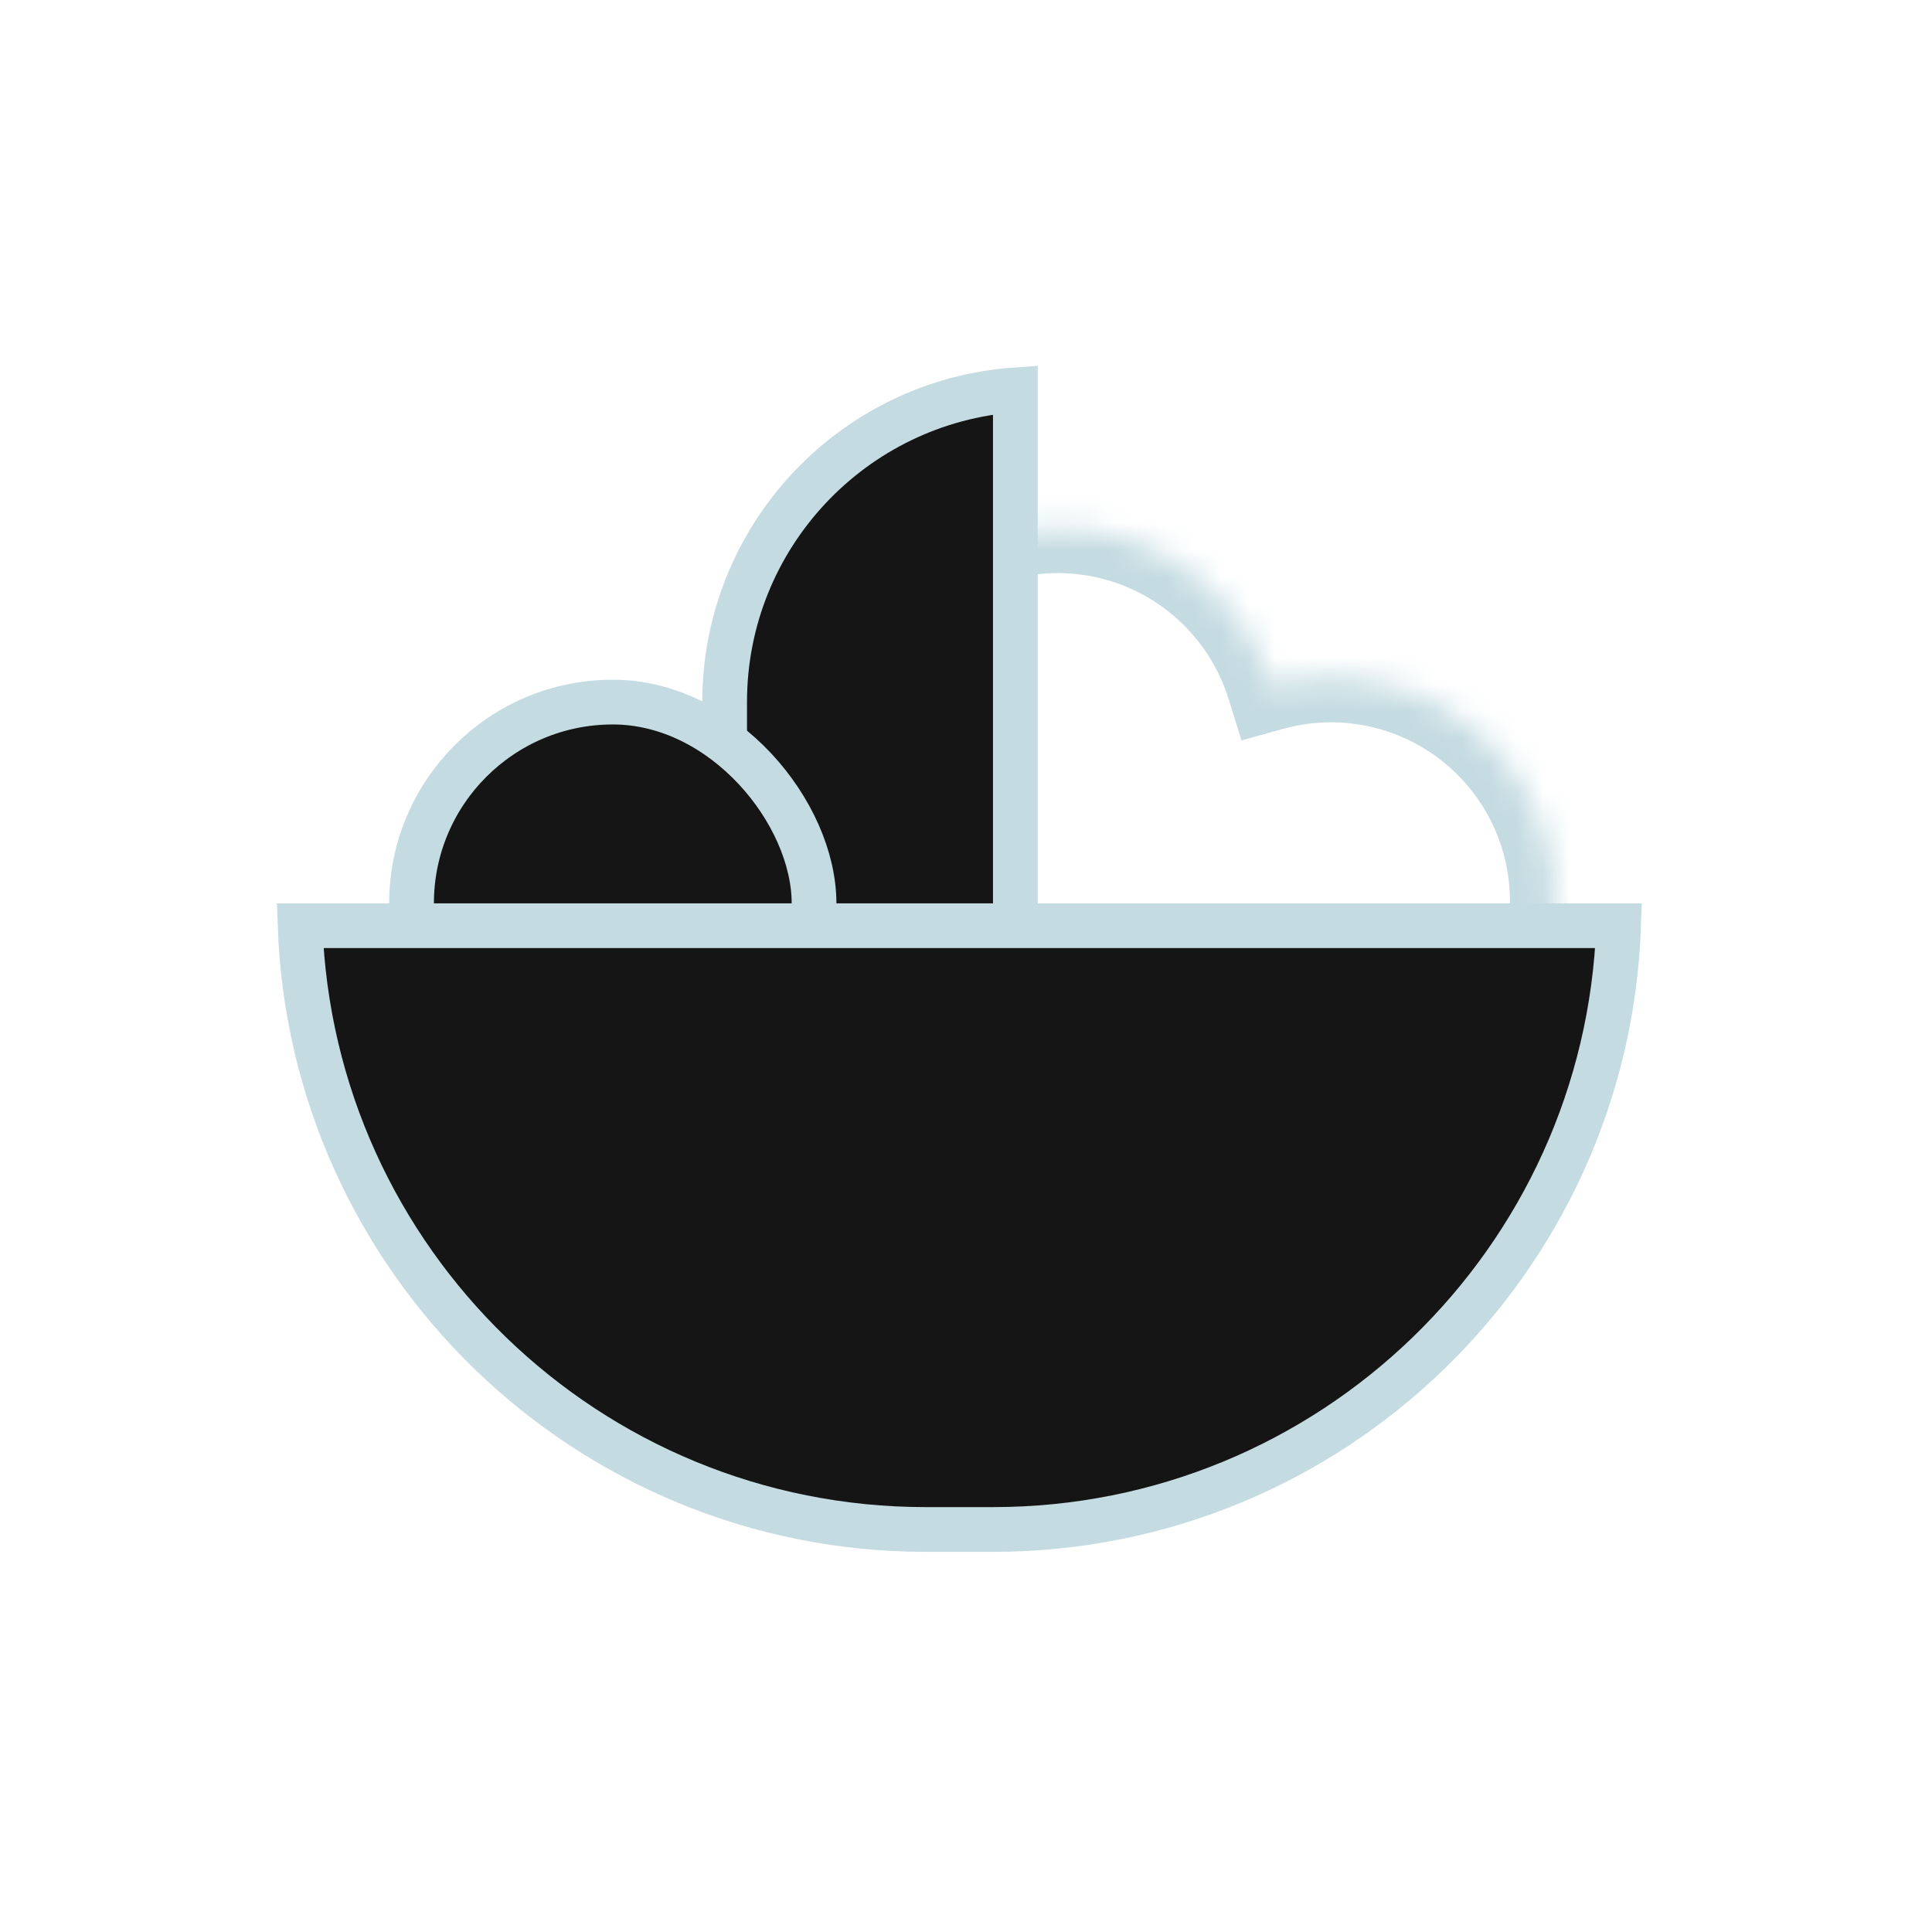
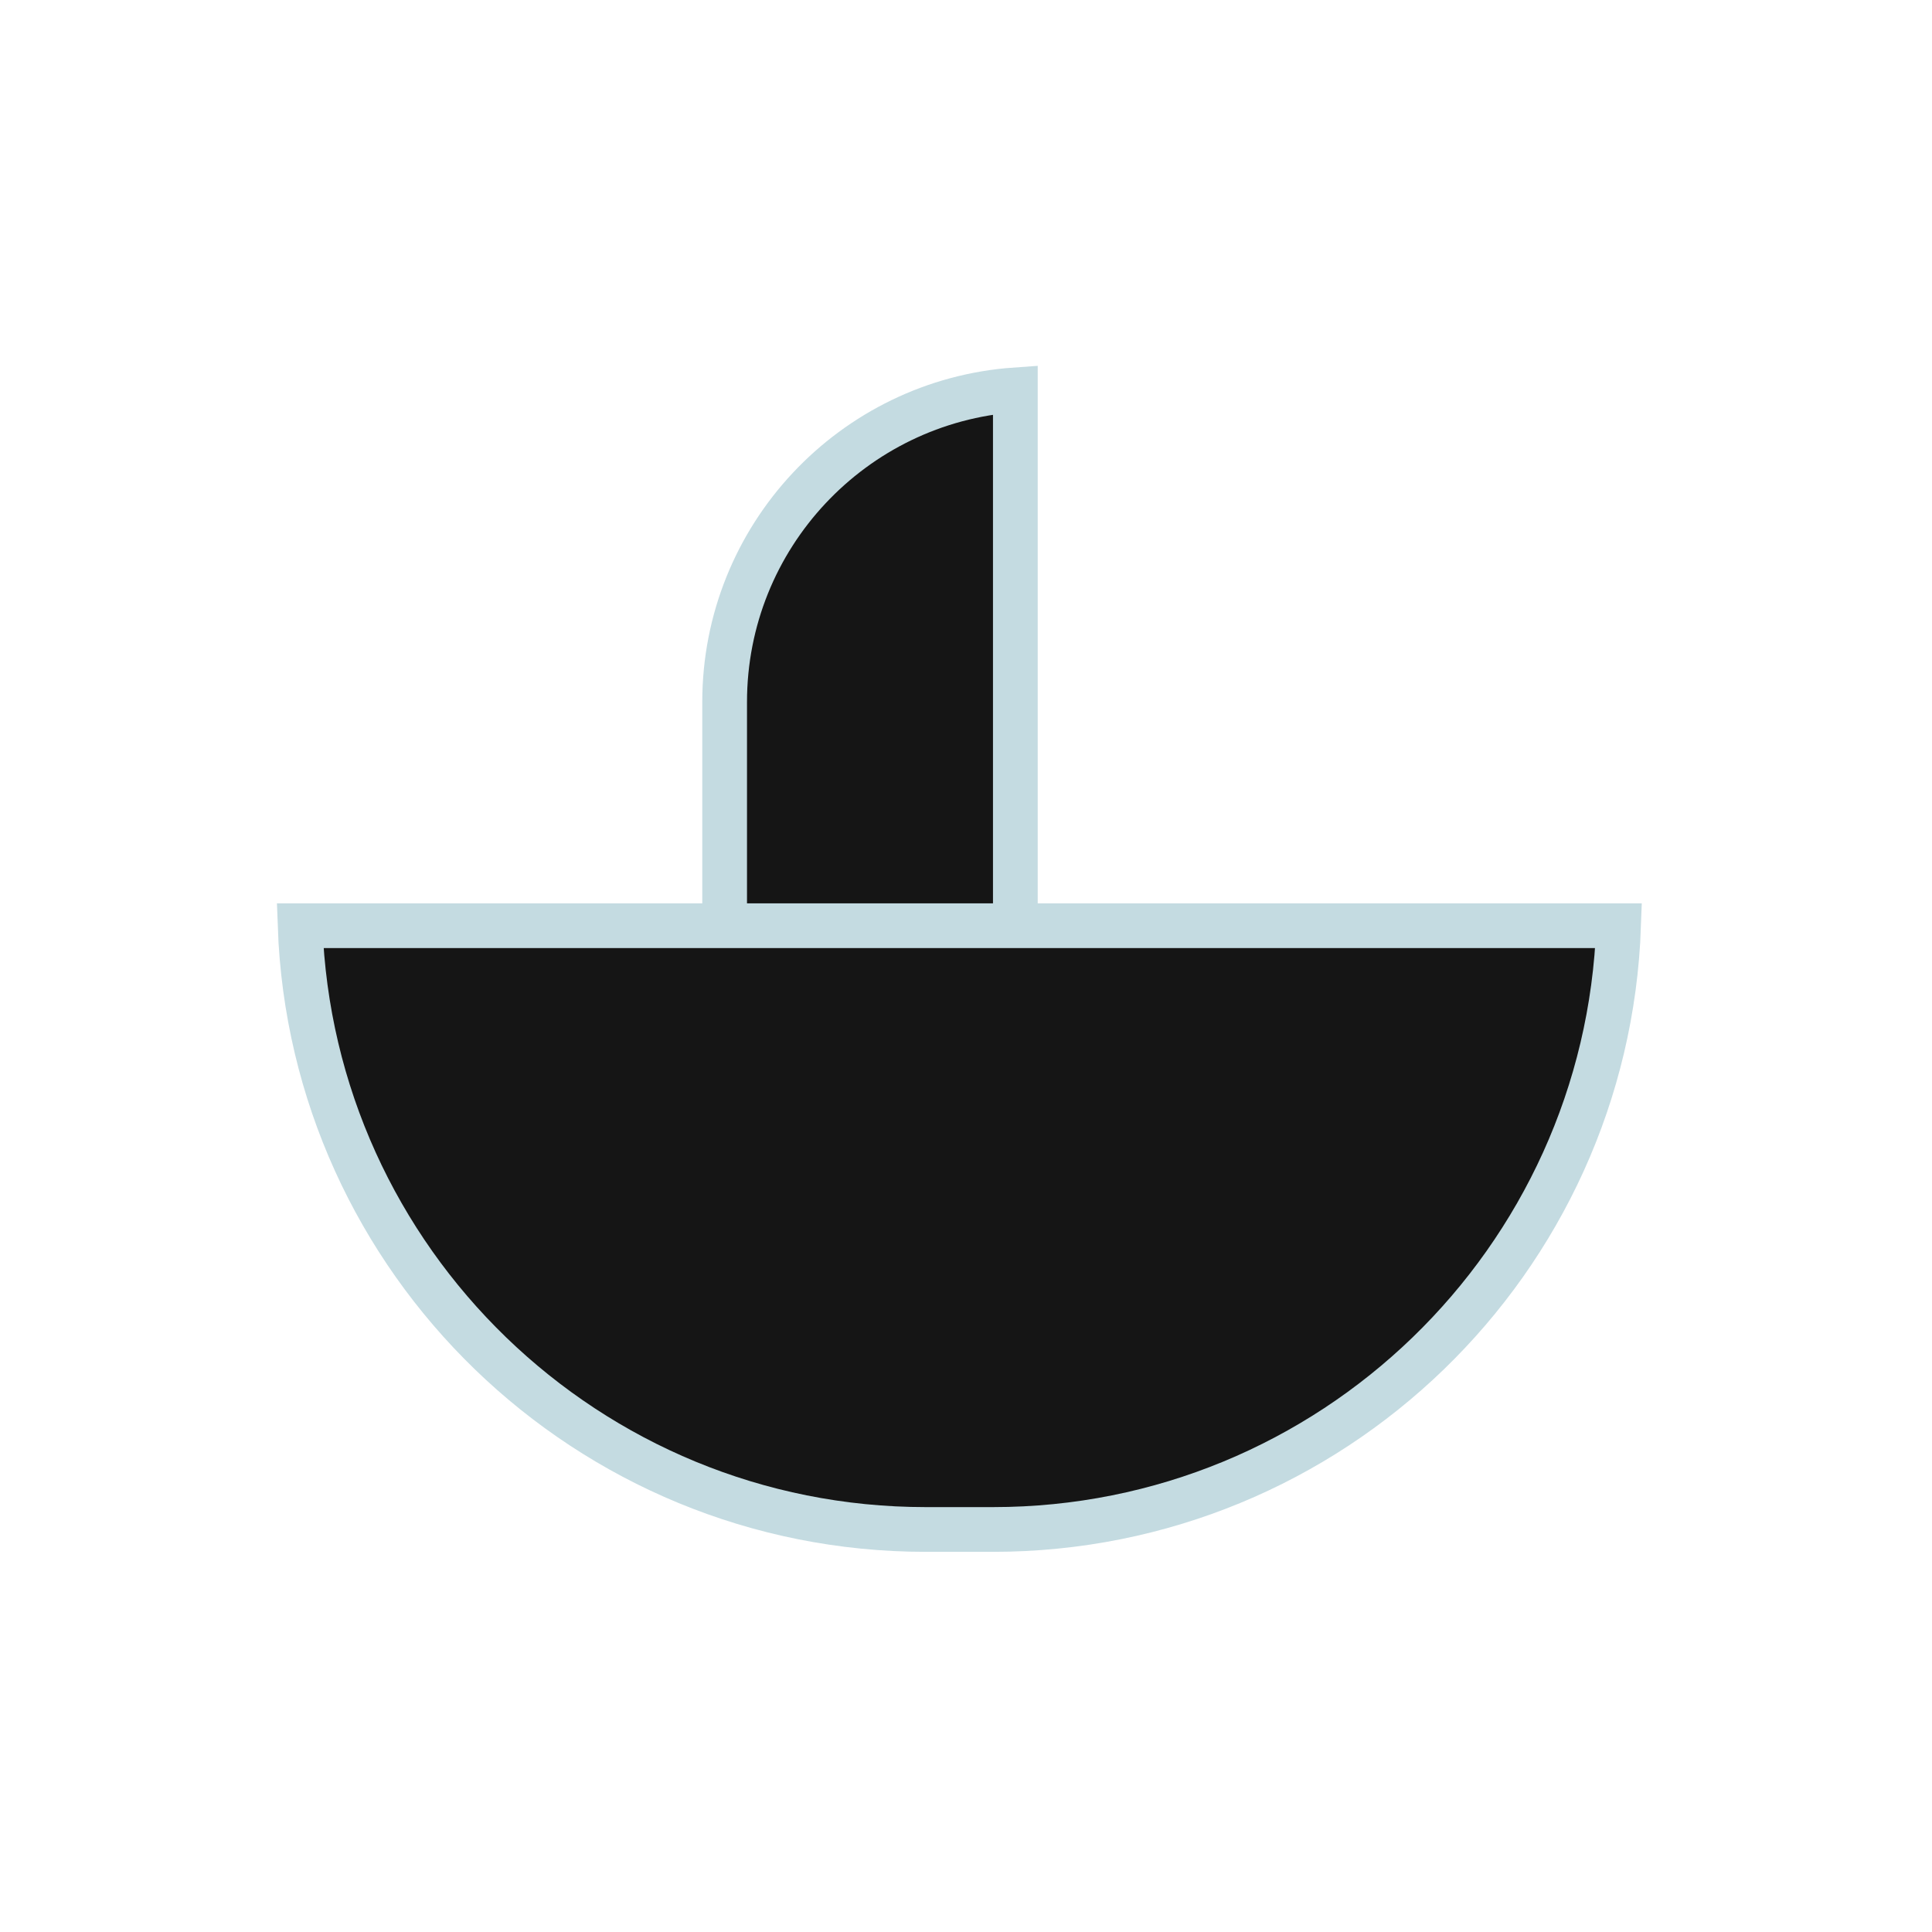
<svg xmlns="http://www.w3.org/2000/svg" width="72" height="72" viewBox="0 0 72 72" fill="none">
  <mask id="path-1-inside-1_420_2258" fill="white">
-     <path fill-rule="evenodd" clip-rule="evenodd" d="M41.644 36.056C40.592 36.348 39.465 36.438 38.315 36.284C33.753 35.676 30.548 31.484 31.156 26.922C31.765 22.36 35.956 19.155 40.518 19.764C43.841 20.207 46.444 22.551 47.378 25.554C48.429 25.262 49.556 25.173 50.707 25.326C55.269 25.934 58.474 30.126 57.865 34.688C57.257 39.25 53.066 42.455 48.504 41.846C45.181 41.403 42.578 39.059 41.644 36.056Z" />
-   </mask>
-   <path d="M41.644 36.056L41.198 34.45L42.756 34.017L43.236 35.561L41.644 36.056ZM47.378 25.554L47.824 27.16L46.266 27.593L45.786 26.049L47.378 25.554ZM42.09 37.662C40.826 38.013 39.472 38.12 38.095 37.936L38.535 34.632C39.459 34.755 40.359 34.683 41.198 34.45L42.09 37.662ZM38.095 37.936C32.62 37.206 28.774 32.176 29.504 26.702L32.808 27.142C32.322 30.792 34.886 34.145 38.535 34.632L38.095 37.936ZM29.504 26.702C30.234 21.227 35.264 17.381 40.739 18.112L40.298 21.416C36.648 20.929 33.295 23.493 32.808 27.142L29.504 26.702ZM40.739 18.112C44.728 18.644 47.85 21.459 48.969 25.059L45.786 26.049C45.038 23.642 42.953 21.77 40.298 21.416L40.739 18.112ZM46.931 23.948C48.196 23.597 49.55 23.49 50.927 23.674L50.486 26.978C49.563 26.855 48.663 26.927 47.824 27.16L46.931 23.948ZM50.927 23.674C56.402 24.404 60.248 29.434 59.517 34.908L56.213 34.468C56.7 30.818 54.136 27.465 50.486 26.978L50.927 23.674ZM59.517 34.908C58.787 40.383 53.758 44.229 48.283 43.498L48.724 40.194C52.373 40.681 55.727 38.117 56.213 34.468L59.517 34.908ZM48.283 43.498C44.294 42.966 41.172 40.151 40.053 36.551L43.236 35.561C43.984 37.968 46.068 39.84 48.724 40.194L48.283 43.498Z" fill="#C4DBE1" mask="url(#path-1-inside-1_420_2258)" />
+     </mask>
+   <path d="M41.644 36.056L41.198 34.45L42.756 34.017L43.236 35.561L41.644 36.056ZM47.378 25.554L47.824 27.16L46.266 27.593L45.786 26.049L47.378 25.554ZM42.09 37.662C40.826 38.013 39.472 38.12 38.095 37.936L38.535 34.632C39.459 34.755 40.359 34.683 41.198 34.45L42.09 37.662ZM38.095 37.936C32.62 37.206 28.774 32.176 29.504 26.702L32.808 27.142C32.322 30.792 34.886 34.145 38.535 34.632L38.095 37.936ZM29.504 26.702C30.234 21.227 35.264 17.381 40.739 18.112L40.298 21.416C36.648 20.929 33.295 23.493 32.808 27.142L29.504 26.702ZM40.739 18.112C44.728 18.644 47.85 21.459 48.969 25.059L45.786 26.049C45.038 23.642 42.953 21.77 40.298 21.416ZM46.931 23.948C48.196 23.597 49.55 23.49 50.927 23.674L50.486 26.978C49.563 26.855 48.663 26.927 47.824 27.16L46.931 23.948ZM50.927 23.674C56.402 24.404 60.248 29.434 59.517 34.908L56.213 34.468C56.7 30.818 54.136 27.465 50.486 26.978L50.927 23.674ZM59.517 34.908C58.787 40.383 53.758 44.229 48.283 43.498L48.724 40.194C52.373 40.681 55.727 38.117 56.213 34.468L59.517 34.908ZM48.283 43.498C44.294 42.966 41.172 40.151 40.053 36.551L43.236 35.561C43.984 37.968 46.068 39.84 48.724 40.194L48.283 43.498Z" fill="#C4DBE1" mask="url(#path-1-inside-1_420_2258)" />
  <path d="M37.839 41.999V14.528C31.784 14.955 27.005 20.002 27.005 26.165V41.999H37.839Z" fill="#151515" stroke="#C4DBE1" stroke-width="1.667" />
-   <rect x="15.337" y="26.165" width="15" height="15" rx="7.5" fill="#151515" stroke="#C4DBE1" stroke-width="1.667" />
  <path d="M34.503 56.999H37.003C49.61 56.999 59.883 46.999 60.321 34.499H11.184C11.623 46.999 21.895 56.999 34.503 56.999Z" fill="#151515" stroke="#C4DBE1" stroke-width="1.667" />
</svg>